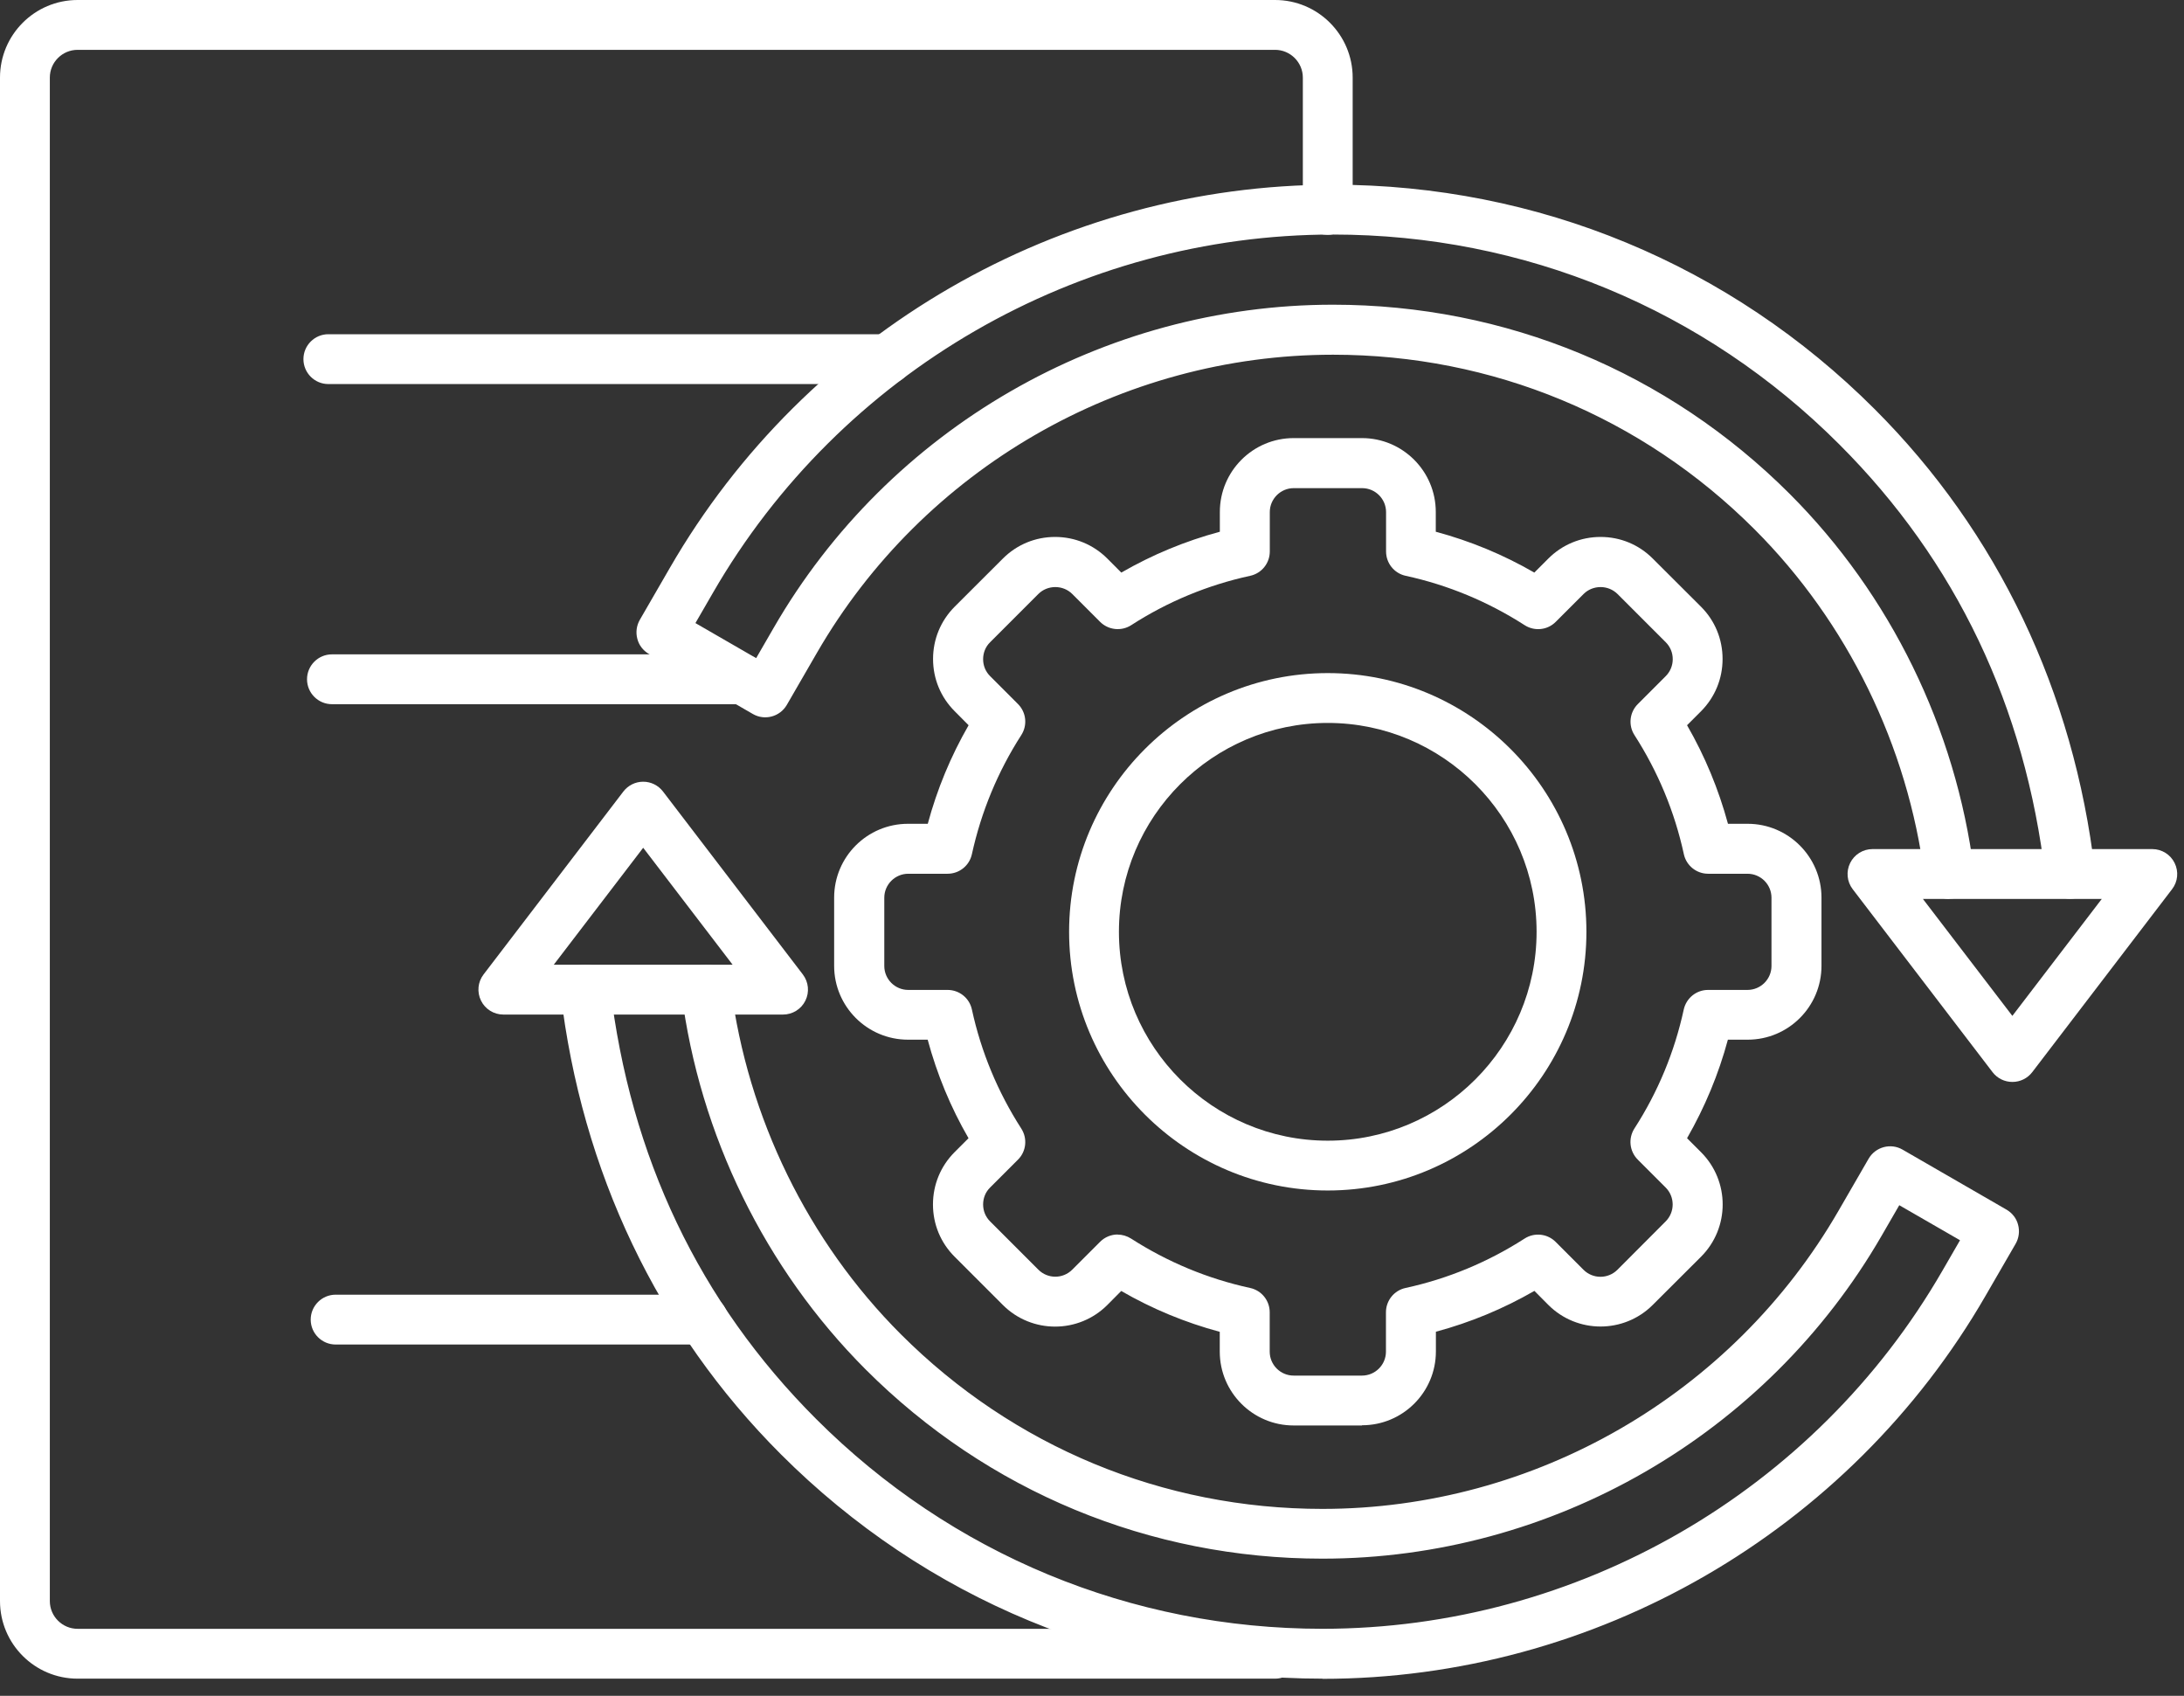
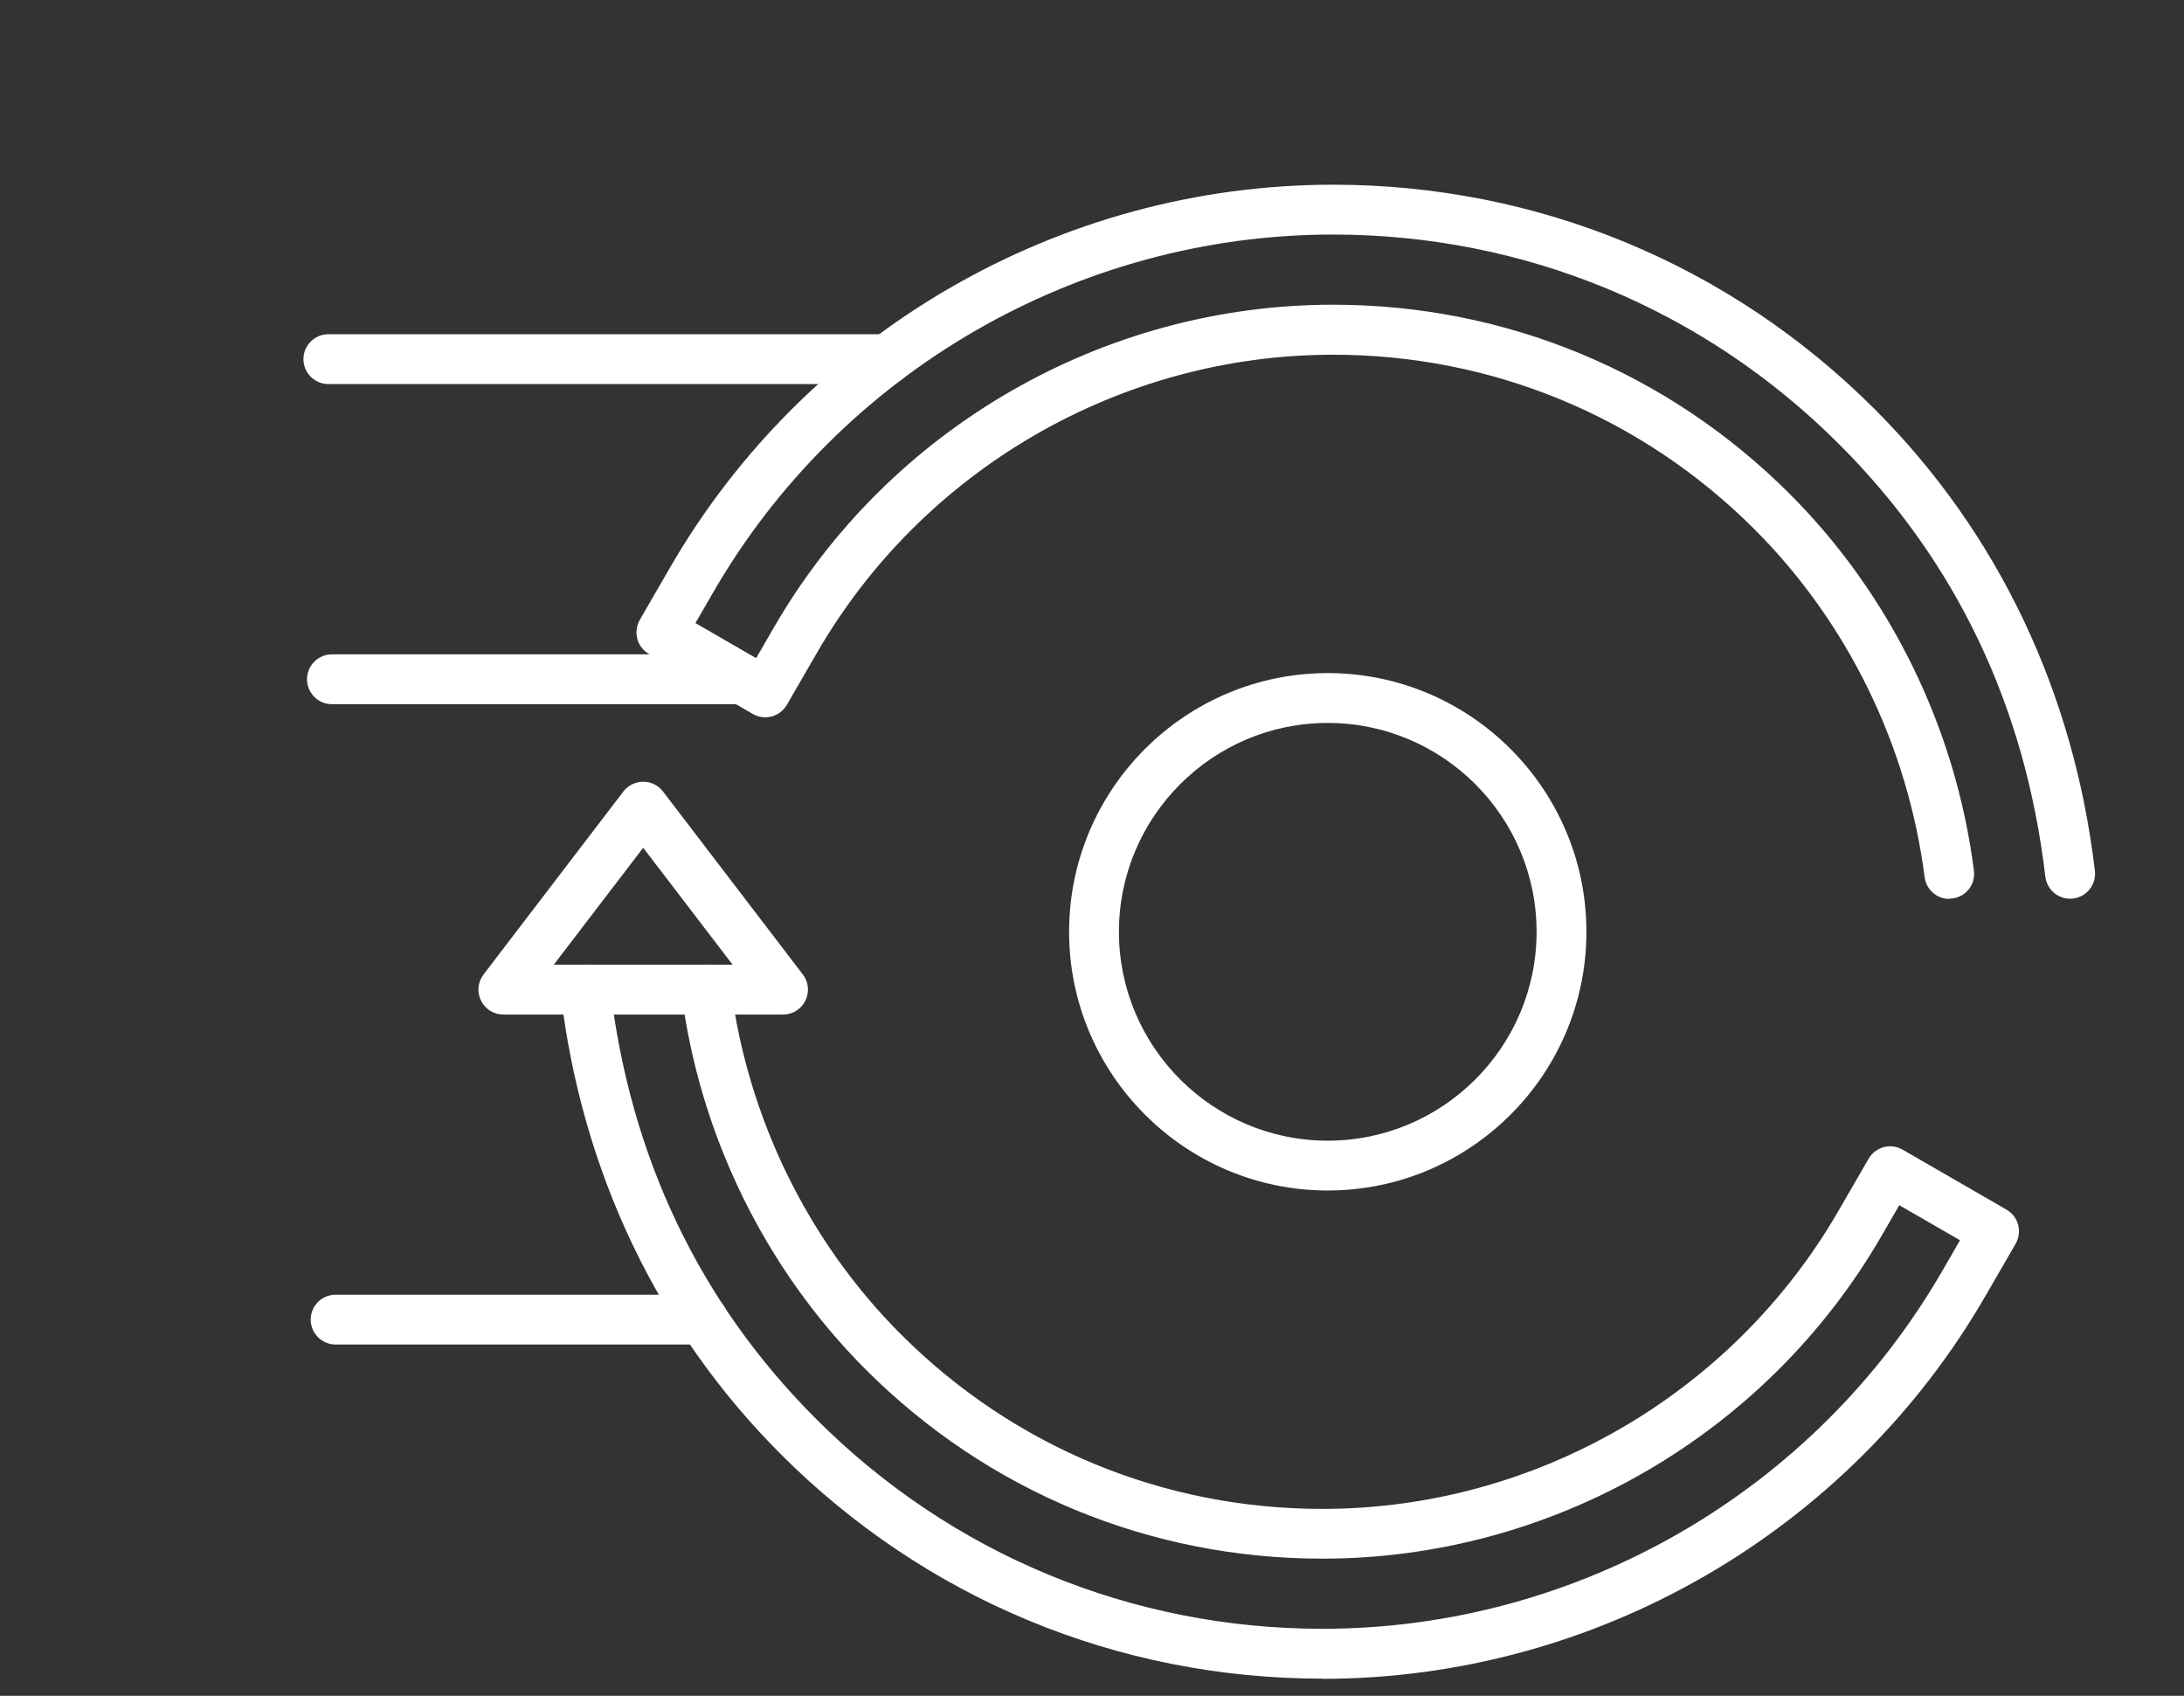
<svg xmlns="http://www.w3.org/2000/svg" width="76" height="59" viewBox="0 0 76 59" fill="none">
  <rect x="0" y="0" width="76" height="59" fill="#333333" stroke="none" />
-   <path fill-rule="evenodd" clip-rule="evenodd" d="M44.371 58.403H2.7C1.21 58.403 0 57.193 0 55.703V2.7C0 1.21 1.21 0 2.7 0H44.371C45.861 0 47.071 1.21 47.071 2.7V7.303C47.071 7.781 46.682 8.17 46.204 8.17C45.726 8.17 45.337 7.781 45.337 7.303V2.7C45.337 2.169 44.902 1.734 44.371 1.734H2.7C2.169 1.734 1.734 2.166 1.734 2.7V55.703C1.734 56.237 2.17 56.669 2.7 56.669H44.371C44.849 56.669 45.238 57.058 45.238 57.536C45.238 58.014 44.849 58.403 44.371 58.403Z" fill="white" />
  <path fill-rule="evenodd" clip-rule="evenodd" d="M30.878 13.362H11.426C10.948 13.362 10.559 12.973 10.559 12.495C10.559 12.017 10.948 11.628 11.426 11.628H30.878C31.356 11.628 31.745 12.017 31.745 12.495C31.745 12.973 31.356 13.362 30.878 13.362Z" fill="white" />
  <path fill-rule="evenodd" clip-rule="evenodd" d="M24.465 46.778H11.68C11.201 46.778 10.812 46.389 10.812 45.911C10.812 45.433 11.201 45.044 11.68 45.044H24.465C24.943 45.044 25.332 45.433 25.332 45.911C25.332 46.389 24.943 46.778 24.465 46.778Z" fill="white" />
  <path fill-rule="evenodd" clip-rule="evenodd" d="M25.833 24.5H11.551C11.073 24.5 10.684 24.111 10.684 23.633C10.684 23.155 11.073 22.766 11.551 22.766H25.833C26.311 22.766 26.7 23.155 26.7 23.633C26.7 24.111 26.311 24.5 25.833 24.5Z" fill="white" />
  <path fill-rule="evenodd" clip-rule="evenodd" d="M67.832 31.275C67.403 31.275 67.03 30.956 66.974 30.517C66.388 25.944 64.287 21.648 61.056 18.417C57.139 14.5 51.931 12.341 46.388 12.341C39.006 12.341 32.122 16.317 28.426 22.716L27.381 24.523C27.14 24.939 26.609 25.08 26.197 24.84L22.581 22.753C22.383 22.637 22.234 22.449 22.178 22.225C22.119 22.004 22.149 21.767 22.264 21.566L23.309 19.759C28.057 11.536 36.9 6.426 46.388 6.426C53.507 6.426 60.199 9.199 65.234 14.233C69.52 18.516 72.167 24.071 72.899 30.299C72.955 30.774 72.616 31.206 72.138 31.262C71.663 31.318 71.231 30.978 71.175 30.5C70.479 24.582 68.069 19.521 64.004 15.46C59.299 10.752 53.042 8.16 46.385 8.16C37.516 8.16 29.247 12.938 24.81 20.623L24.2 21.678L26.313 22.898L26.923 21.843C30.929 14.906 38.387 10.601 46.386 10.601C52.389 10.601 58.034 12.938 62.281 17.185C65.782 20.686 68.057 25.338 68.69 30.29C68.752 30.765 68.416 31.2 67.942 31.259C67.905 31.262 67.869 31.266 67.829 31.266L67.832 31.275Z" fill="white" />
-   <path fill-rule="evenodd" clip-rule="evenodd" d="M66.914 31.275L70.027 35.344L73.139 31.275H66.914ZM70.027 37.642C69.756 37.642 69.502 37.517 69.338 37.302L64.471 30.936C64.27 30.675 64.237 30.319 64.382 30.026C64.527 29.729 64.831 29.541 65.16 29.541H74.896C75.226 29.541 75.529 29.729 75.674 30.026C75.82 30.322 75.787 30.675 75.585 30.936L70.719 37.302C70.554 37.517 70.3 37.642 70.03 37.642H70.027Z" fill="white" />
-   <path fill-rule="evenodd" clip-rule="evenodd" d="M38.889 42.953C39.05 42.953 39.215 43 39.36 43.092C40.633 43.91 42.028 44.49 43.501 44.81C43.9 44.895 44.184 45.248 44.184 45.657V47.025C44.184 47.484 44.556 47.859 45.018 47.859H47.395C47.853 47.859 48.229 47.487 48.229 47.025V45.657C48.229 45.248 48.513 44.895 48.912 44.81C50.386 44.49 51.78 43.91 53.053 43.092C53.396 42.871 53.847 42.92 54.134 43.207L55.103 44.177C55.43 44.503 55.957 44.503 56.284 44.177L57.962 42.495C58.288 42.169 58.288 41.641 57.962 41.315L56.993 40.346C56.702 40.055 56.656 39.607 56.874 39.264C57.695 37.992 58.272 36.597 58.592 35.123C58.681 34.724 59.03 34.441 59.439 34.441H60.81C61.269 34.441 61.645 34.068 61.645 33.607V31.233C61.645 30.774 61.272 30.399 60.81 30.399H59.442C59.033 30.399 58.681 30.115 58.595 29.716C58.275 28.242 57.695 26.848 56.877 25.575C56.656 25.232 56.706 24.781 56.996 24.494L57.965 23.524C58.12 23.369 58.209 23.159 58.209 22.934C58.209 22.71 58.123 22.502 57.965 22.344L56.287 20.666C56.129 20.511 55.921 20.425 55.697 20.425C55.473 20.425 55.262 20.511 55.107 20.666L54.137 21.635C53.85 21.925 53.399 21.971 53.056 21.751C51.783 20.933 50.389 20.353 48.915 20.033C48.516 19.947 48.233 19.594 48.233 19.186V17.817C48.233 17.359 47.86 16.983 47.398 16.983H45.021C44.563 16.983 44.187 17.356 44.187 17.817V19.186C44.187 19.594 43.904 19.947 43.505 20.033C42.031 20.353 40.636 20.93 39.364 21.751C39.021 21.971 38.569 21.922 38.282 21.635L37.313 20.666C37.158 20.511 36.947 20.425 36.723 20.425C36.499 20.425 36.288 20.511 36.133 20.666L34.455 22.344C34.296 22.499 34.211 22.71 34.211 22.934C34.211 23.159 34.296 23.366 34.455 23.524L35.424 24.494C35.714 24.784 35.76 25.232 35.539 25.575C34.721 26.848 34.145 28.242 33.821 29.716C33.736 30.115 33.383 30.399 32.974 30.399H31.606C31.148 30.399 30.772 30.774 30.772 31.233V33.607C30.772 34.065 31.144 34.441 31.606 34.441H32.974C33.383 34.441 33.736 34.724 33.821 35.123C34.141 36.597 34.721 37.992 35.539 39.264C35.76 39.607 35.714 40.059 35.424 40.346L34.455 41.315C34.296 41.47 34.211 41.681 34.211 41.905C34.211 42.129 34.296 42.337 34.455 42.495L36.133 44.173C36.459 44.5 36.987 44.5 37.313 44.173L38.282 43.204C38.45 43.036 38.671 42.95 38.895 42.95L38.889 42.953ZM47.392 49.594H45.015C43.6 49.594 42.446 48.443 42.446 47.025V46.336C41.243 46.013 40.095 45.538 39.017 44.915L38.533 45.403C37.53 46.405 35.902 46.405 34.899 45.403L33.218 43.722C32.733 43.237 32.466 42.594 32.466 41.905C32.466 41.216 32.733 40.573 33.215 40.088L33.703 39.6C33.079 38.522 32.605 37.372 32.282 36.172H31.596C30.181 36.172 29.027 35.021 29.027 33.603V31.229C29.027 29.812 30.178 28.661 31.596 28.661H32.285C32.608 27.461 33.083 26.314 33.706 25.232L33.221 24.744C32.736 24.259 32.469 23.617 32.469 22.927C32.469 22.238 32.736 21.596 33.218 21.111L34.899 19.433C35.384 18.948 36.027 18.681 36.716 18.681C37.402 18.681 38.048 18.948 38.533 19.433L39.02 19.921C40.102 19.297 41.249 18.823 42.449 18.5V17.811C42.449 16.393 43.6 15.242 45.018 15.242H47.395C48.809 15.242 49.963 16.393 49.963 17.811V18.5C51.167 18.823 52.311 19.297 53.392 19.921L53.88 19.433C54.365 18.948 55.011 18.681 55.697 18.681C56.386 18.681 57.029 18.948 57.513 19.433L59.195 21.111C59.679 21.596 59.943 22.238 59.943 22.927C59.943 23.617 59.676 24.259 59.195 24.744L58.707 25.232C59.33 26.31 59.805 27.461 60.131 28.661H60.817C62.231 28.661 63.385 29.815 63.385 31.229V33.603C63.385 35.021 62.235 36.172 60.817 36.172H60.128C59.805 37.372 59.327 38.519 58.707 39.6L59.195 40.088C60.197 41.091 60.197 42.719 59.195 43.722L57.513 45.4C56.511 46.402 54.882 46.402 53.88 45.4L53.395 44.912C52.314 45.535 51.167 46.01 49.967 46.333V47.019C49.967 48.437 48.816 49.587 47.398 49.587L47.392 49.594Z" fill="white" />
  <path fill-rule="evenodd" clip-rule="evenodd" d="M46.204 25.152C42.198 25.152 38.937 28.413 38.937 32.419C38.937 36.425 42.198 39.686 46.204 39.686C50.21 39.686 53.471 36.425 53.471 32.419C53.471 28.413 50.21 25.152 46.204 25.152ZM46.204 41.419C41.242 41.419 37.203 37.381 37.203 32.419C37.203 27.457 41.242 23.418 46.204 23.418C51.166 23.418 55.205 27.457 55.205 32.419C55.205 37.381 51.166 41.419 46.204 41.419Z" fill="white" />
  <path fill-rule="evenodd" clip-rule="evenodd" d="M46.017 58.403C38.899 58.403 32.206 55.63 27.172 50.595C22.889 46.313 20.238 40.757 19.506 34.529C19.45 34.054 19.79 33.623 20.268 33.567C20.742 33.511 21.174 33.85 21.23 34.328C21.926 40.246 24.336 45.307 28.401 49.369C33.106 54.074 39.364 56.668 46.02 56.668C54.89 56.668 63.159 51.894 67.596 44.205L68.206 43.15L66.092 41.931L65.482 42.986C61.476 49.922 54.019 54.228 46.017 54.228C40.013 54.228 34.369 51.891 30.122 47.644C26.624 44.142 24.346 39.49 23.713 34.539C23.65 34.064 23.987 33.629 24.461 33.569C24.939 33.507 25.371 33.843 25.431 34.321C26.018 38.894 28.118 43.19 31.349 46.421C35.266 50.338 40.474 52.497 46.017 52.497C53.403 52.497 60.283 48.521 63.979 42.122L65.024 40.315C65.265 39.9 65.796 39.758 66.208 39.998L69.825 42.086C70.022 42.201 70.171 42.389 70.227 42.613C70.286 42.834 70.257 43.071 70.141 43.273L69.096 45.079C64.348 53.302 55.505 58.409 46.017 58.409L46.017 58.403Z" fill="white" />
  <path fill-rule="evenodd" clip-rule="evenodd" d="M19.27 33.564H25.494L22.382 29.495L19.27 33.564ZM27.248 35.298H17.516C17.186 35.298 16.883 35.11 16.738 34.813C16.593 34.517 16.626 34.164 16.827 33.903L21.693 27.537C21.858 27.323 22.112 27.197 22.382 27.197C22.653 27.197 22.906 27.323 23.071 27.537L27.938 33.903C28.139 34.167 28.172 34.52 28.027 34.813C27.882 35.11 27.578 35.298 27.248 35.298Z" fill="white" />
</svg>